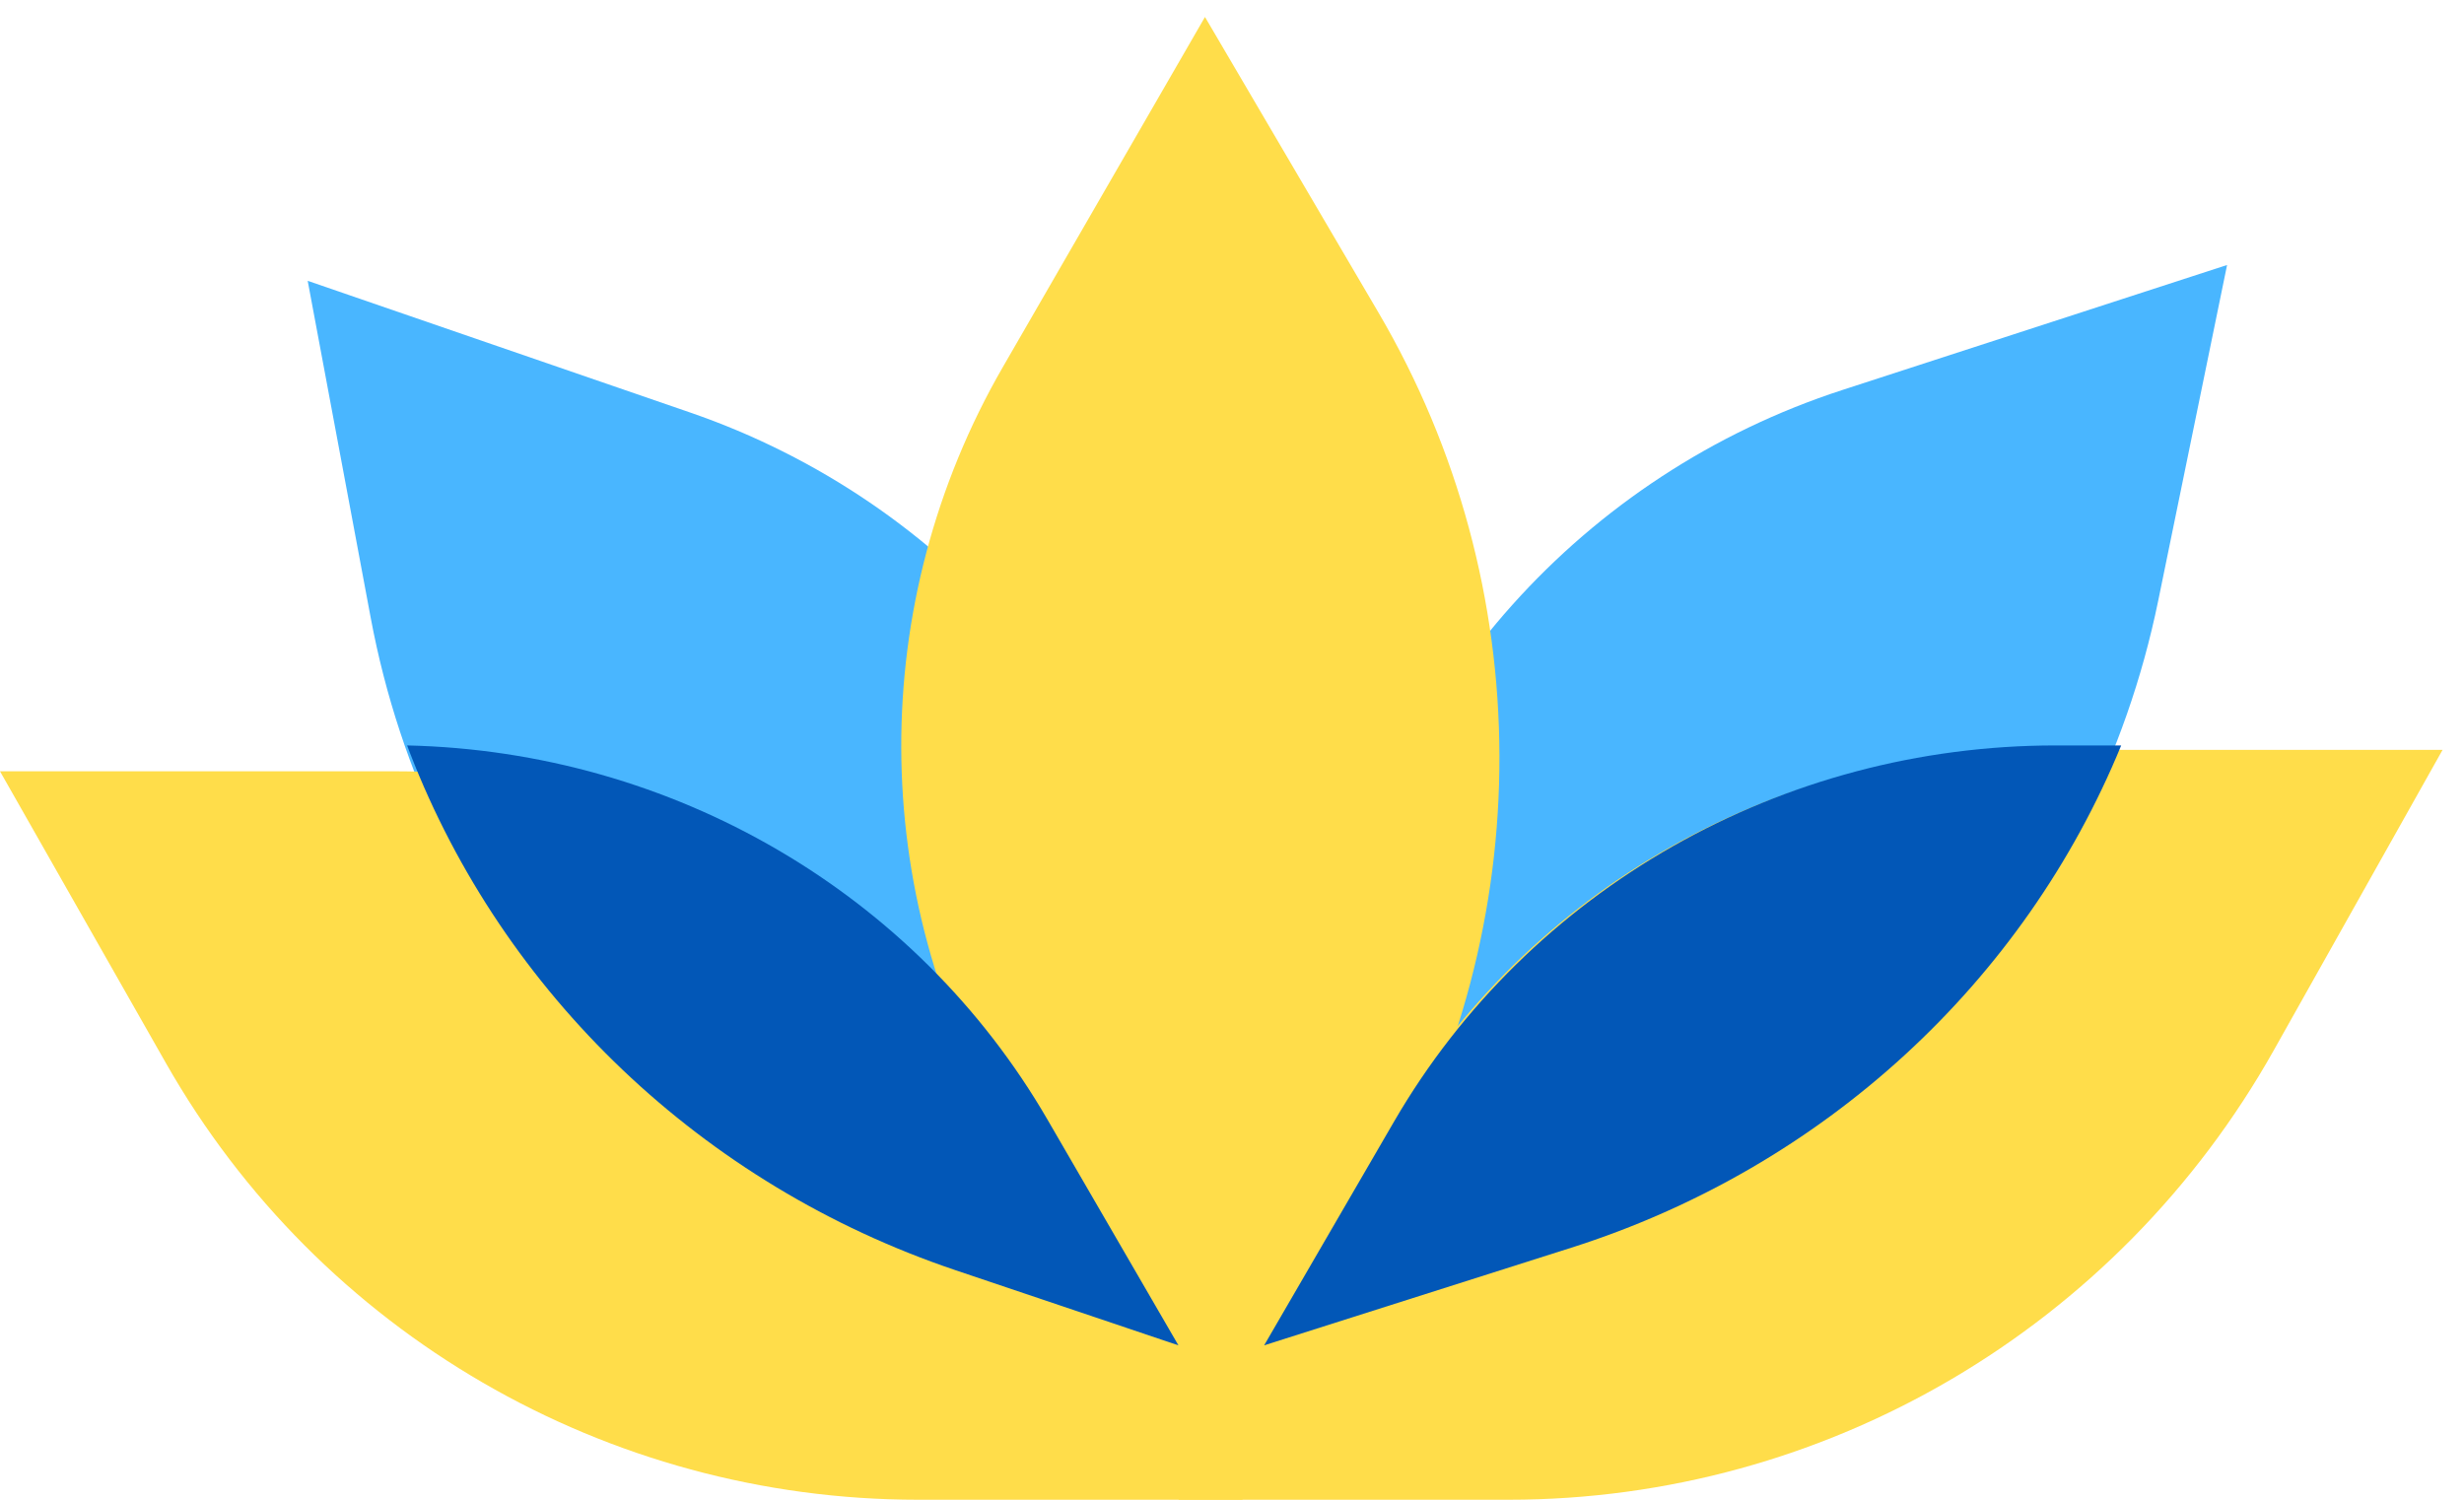
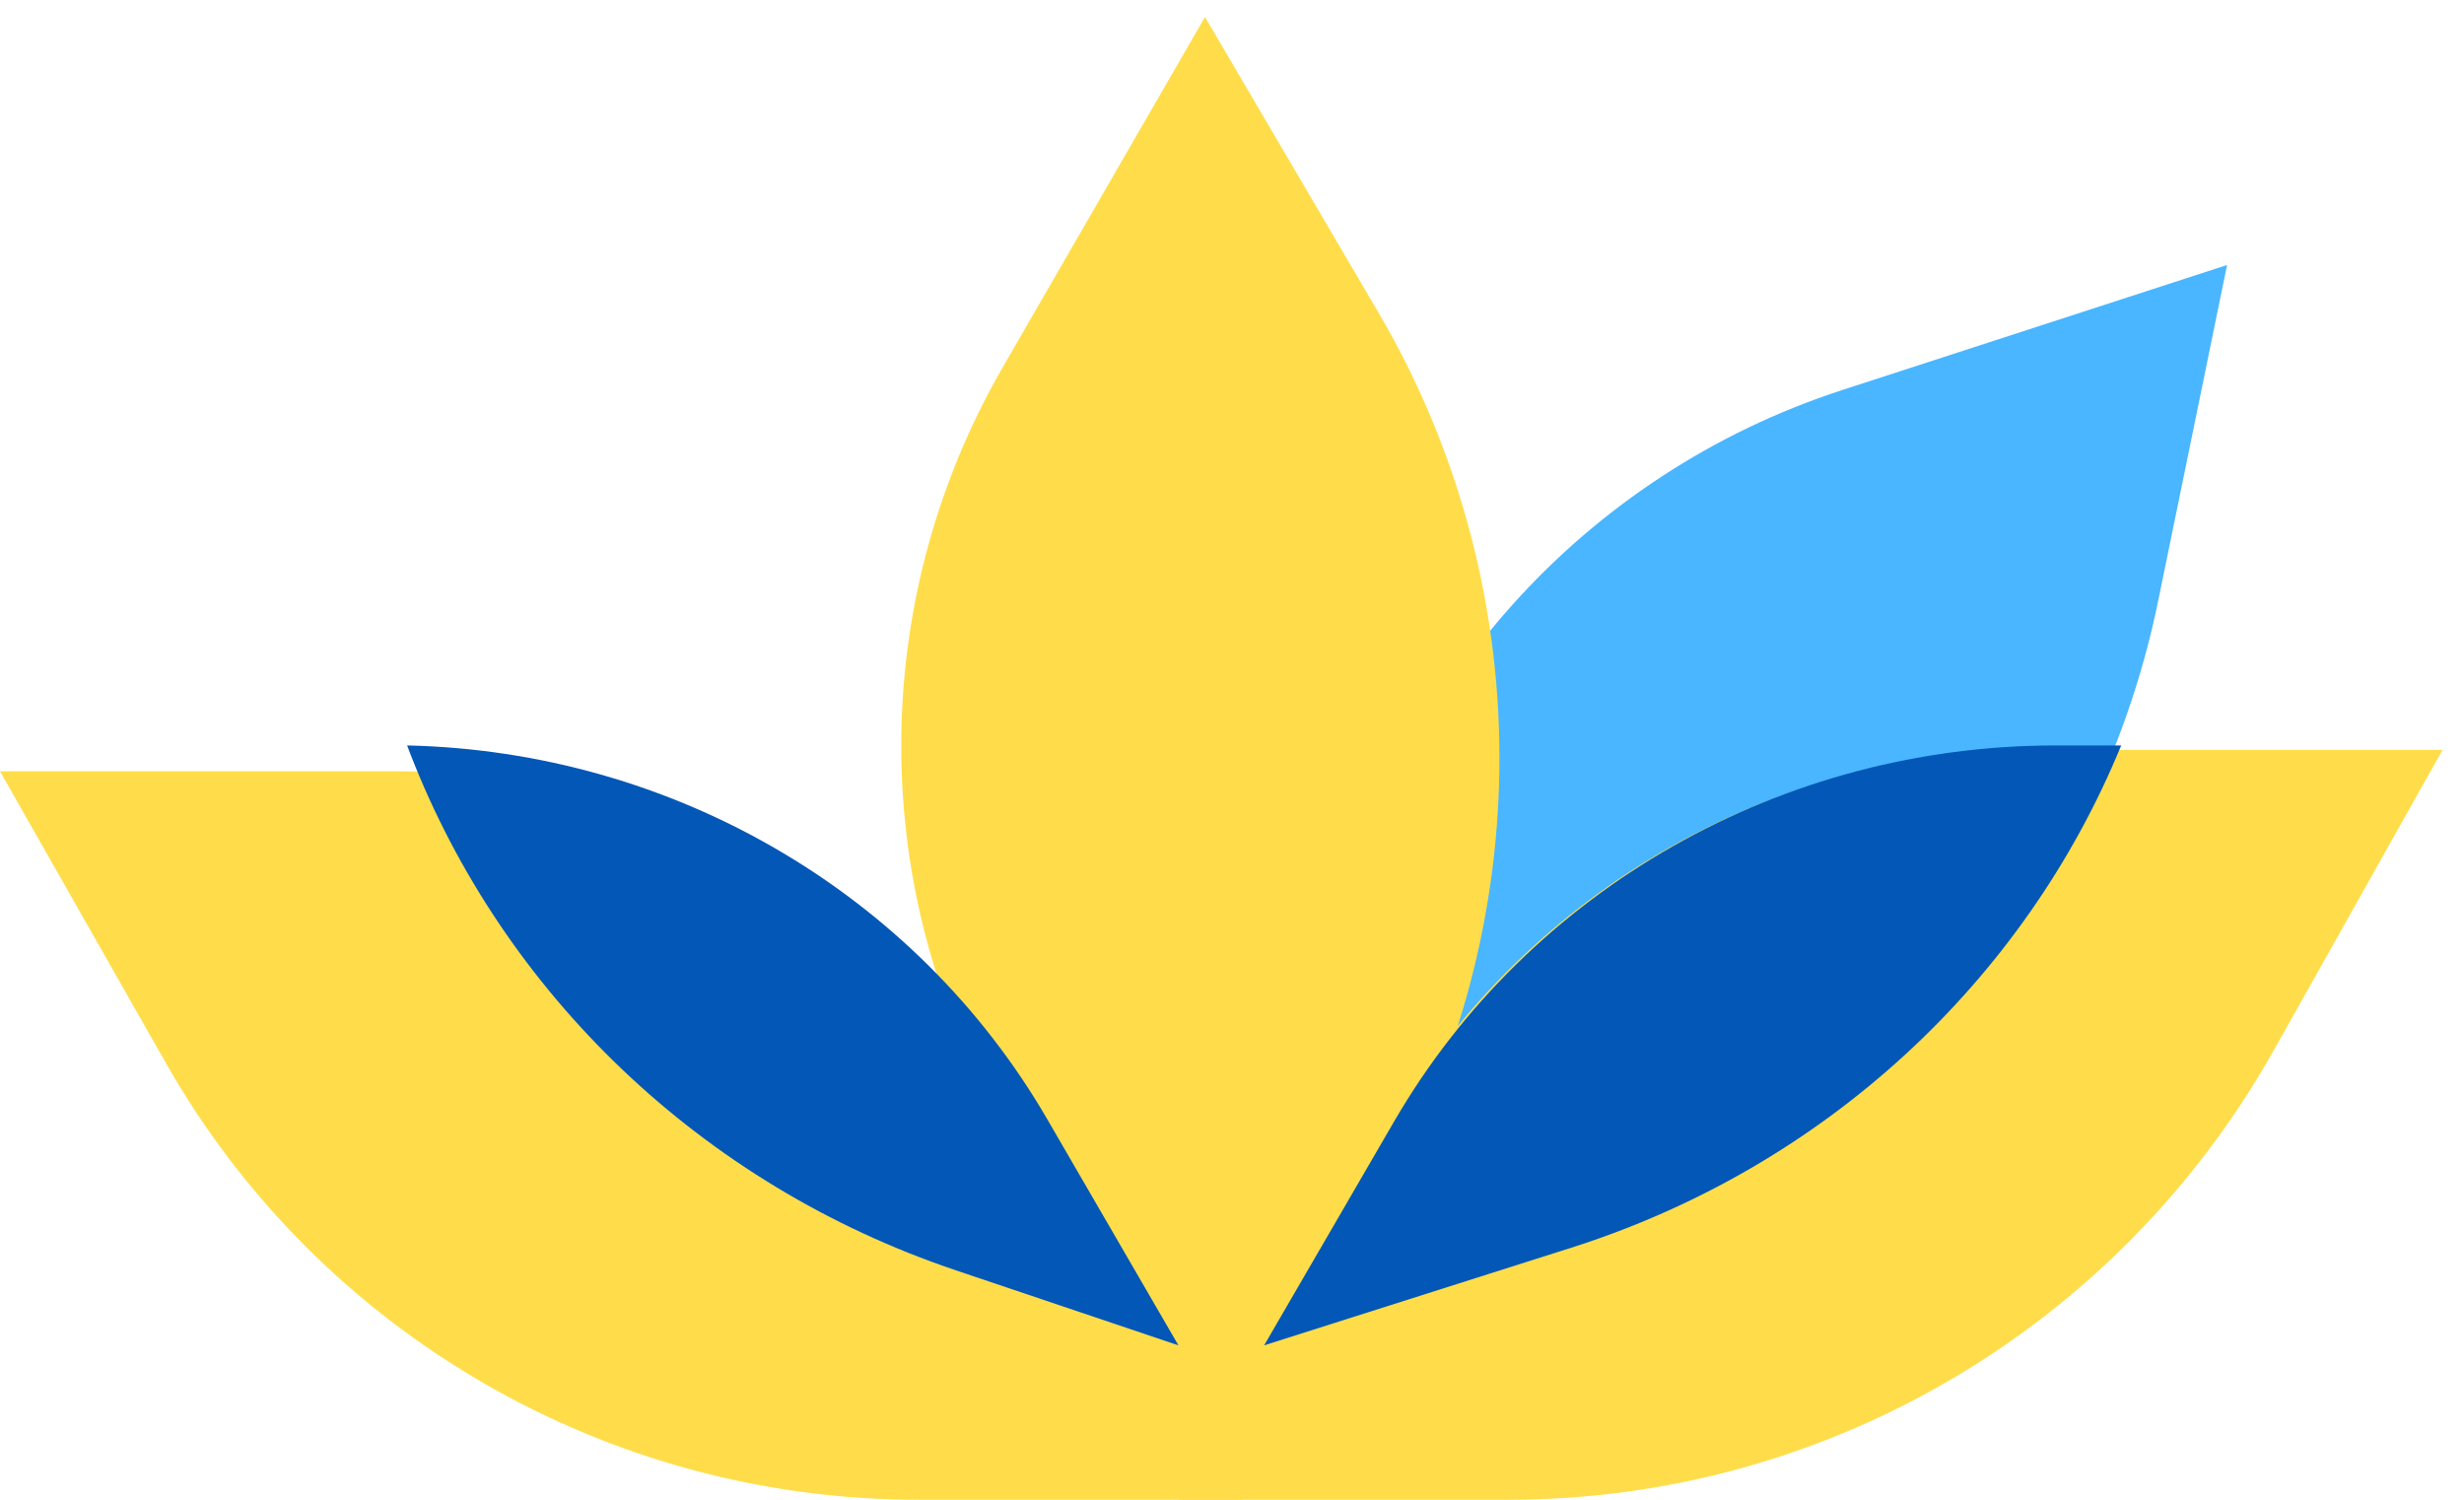
<svg xmlns="http://www.w3.org/2000/svg" width="115px" height="70px" viewBox="0 0 115 70" version="1.1">
  <title>Group 11</title>
  <g id="Dev-Prep" stroke="none" stroke-width="1" fill="none" fill-rule="evenodd">
    <g id="Benefit-Icons" transform="translate(-1091, -837)">
      <g id="Group-11" transform="translate(1091, 837.793)">
        <path d="M63.821,47.922 L63.821,66.798 L77.735,58.896 C90.591,51.595 98.538,37.92 98.538,23.099 L98.538,7.649 L81.651,17.239 C70.632,23.497 63.821,35.218 63.821,47.922" id="Fill-3-Copy-3" fill="#49B6FF" transform="translate(81.179, 37.223) scale(1, -1) rotate(-72) translate(-81.179, -37.223) " />
-         <path d="M19.314,49.053 L19.314,67.929 L33.228,60.027 C46.084,52.726 54.031,39.051 54.031,24.23 L54.031,8.78 L37.144,18.371 C26.125,24.628 19.314,36.35 19.314,49.053" id="Fill-3-Copy-4" fill="#49B6FF" transform="translate(36.672, 38.355) rotate(109) translate(-36.672, -38.355) " />
        <path d="M39.126,44.99 L39.126,63.866 L53.04,55.964 C65.896,48.663 73.843,34.988 73.843,20.167 L73.843,4.717 L56.956,14.307 C45.937,20.565 39.126,32.286 39.126,44.99" id="Fill-3-Copy-2" fill="#FFDD4A" transform="translate(56.484, 34.291) scale(1, -1) rotate(-30) translate(-56.484, -34.291) " />
        <path d="M12,62.699 L12,81.207 L25.627,73.459 C38.217,66.3 46,52.891 46,38.357 L46,23.207 L29.462,32.611 C18.671,38.748 12,50.241 12,62.699" id="Fill-3" fill="#FFDD4A" transform="translate(29, 52.207) rotate(90) translate(-29, -52.207) " />
        <path d="M67,62.38 L67,81.207 L81.027,73.326 C93.988,66.043 102,52.402 102,37.619 L102,22.207 L84.975,31.774 C73.867,38.016 67,49.708 67,62.38" id="Fill-3-Copy" fill="#FFDD4A" transform="translate(84.5, 51.707) scale(1, -1) rotate(-90) translate(-84.5, -51.707) " />
        <path d="M73.336,57.443 L59,62 L65.065,51.553 C71.363,40.705 83.158,34 95.942,34 L99,34.001 C94.478,45.024 85.143,53.69 73.336,57.443 Z" id="Combined-Shape" fill="#0257B7" />
        <path d="M19.001,34 C31.395,34.276 42.757,40.892 48.883,51.455 L55,62.001 L44.586,58.49 C32.747,54.498 23.493,45.584 19.143,34.375 Z" id="Combined-Shape" fill="#0257B7" />
      </g>
    </g>
  </g>
</svg>